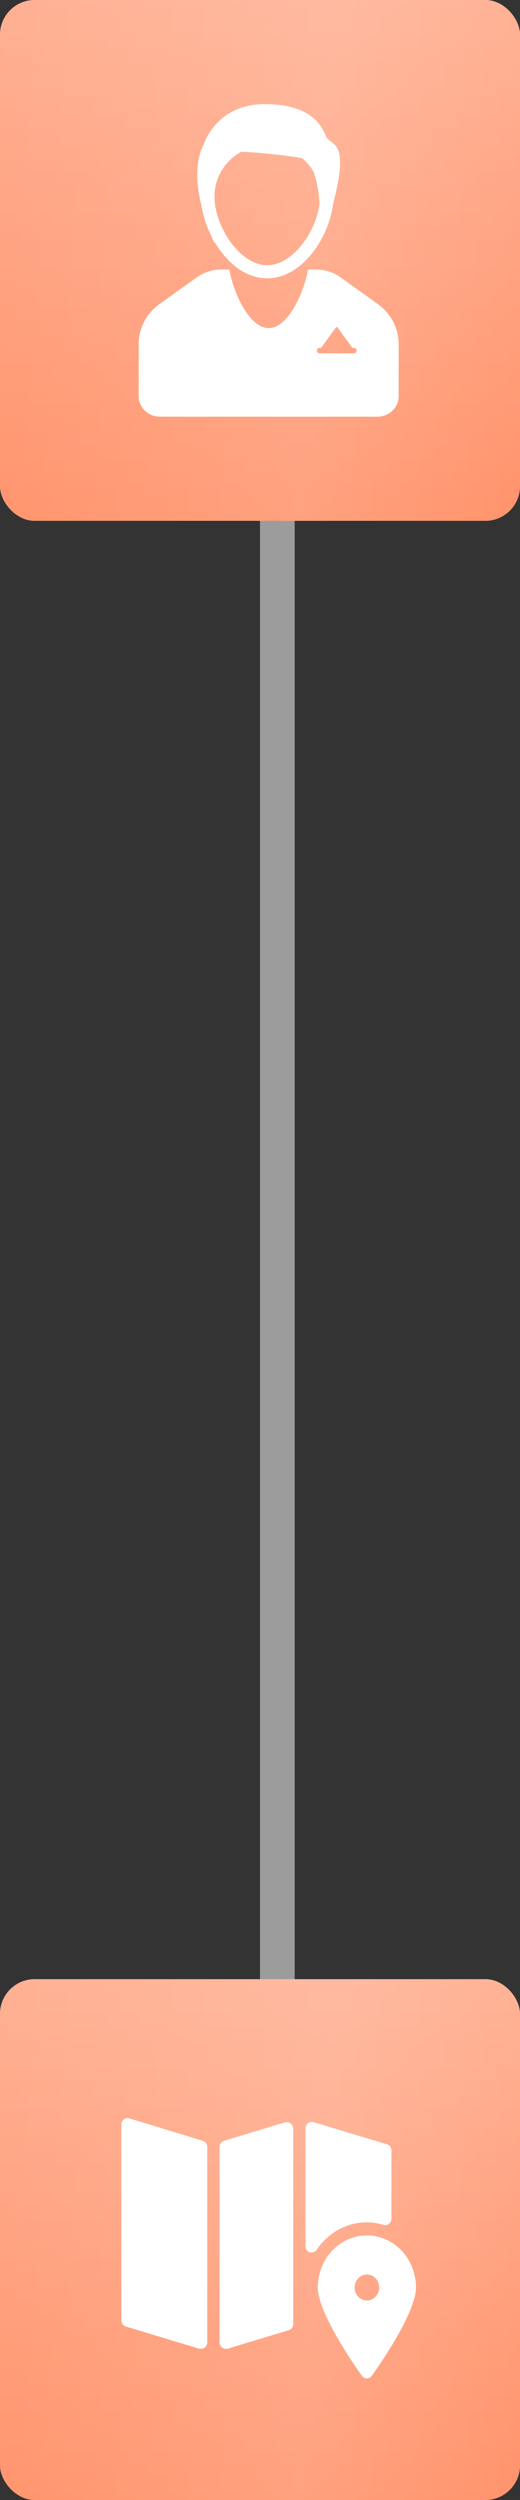
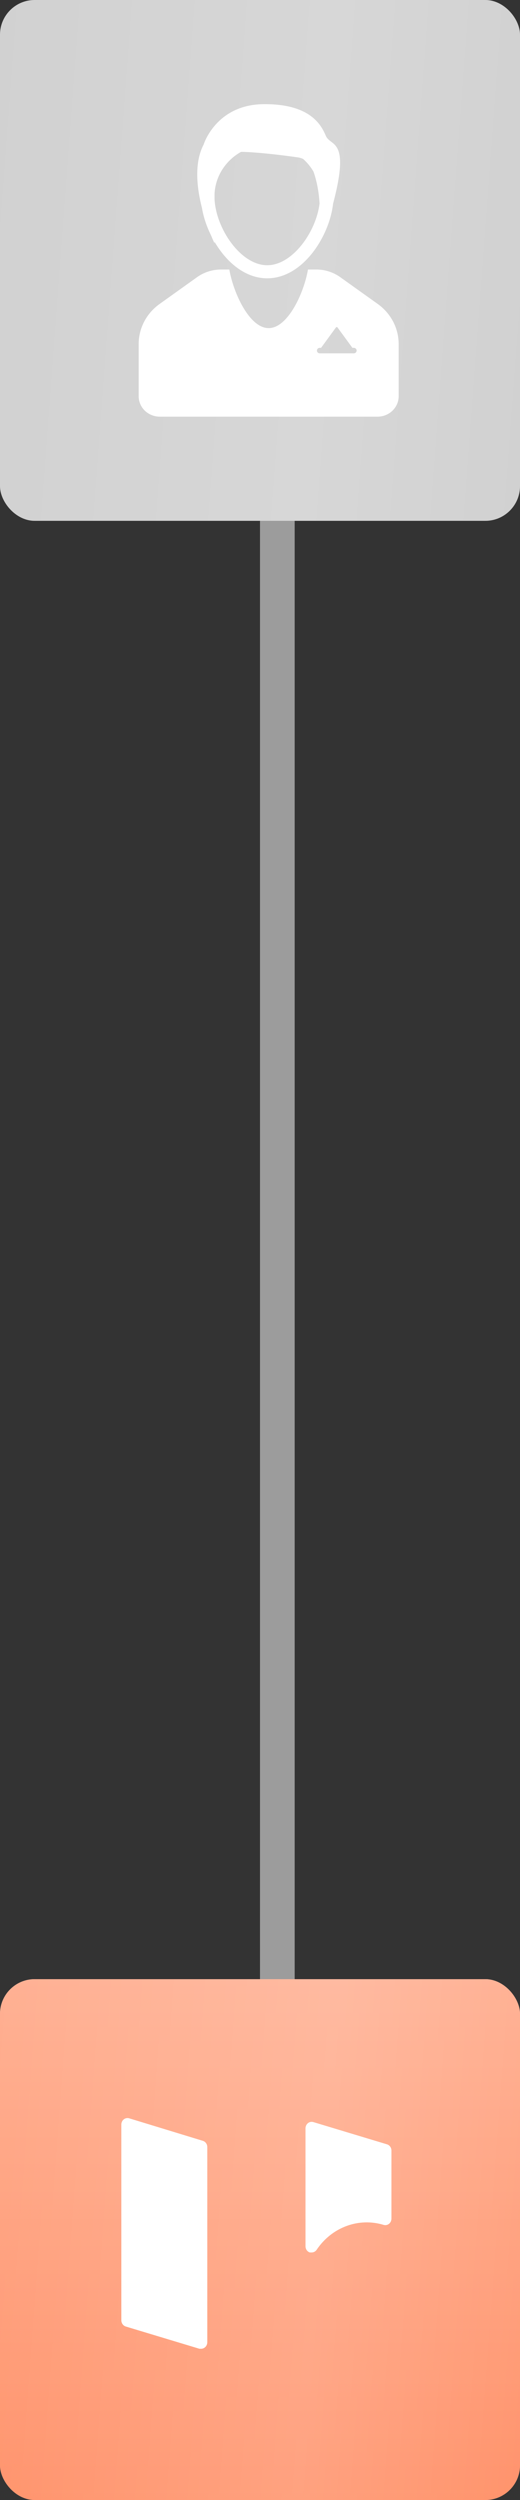
<svg xmlns="http://www.w3.org/2000/svg" width="30" height="144" viewBox="0 0 30 144" fill="none">
  <rect x="0" y="0" width="30" height="144" fill="#333333" stroke="none" />
  <path d="M16 25V139" stroke="#E3E3E3" stroke-opacity="0.6" stroke-width="2" />
  <rect width="30" height="30" rx="2" fill="#C4C4C4" />
-   <rect width="30" height="30" rx="2" fill="url(#paint0_linear_701_11)" />
  <rect width="30" height="30" rx="2" fill="white" fill-opacity="0.23" />
  <rect width="30" height="30" rx="2" fill="url(#paint1_linear_701_11)" fill-opacity="0.13" />
  <path d="M18.799 7.825C18.54 7.218 17.914 5.966 15.181 6.001C12.451 6.038 11.748 8.327 11.748 8.327C11.192 9.391 11.354 10.825 11.654 11.988C11.739 12.498 11.918 13.037 12.174 13.553C12.292 13.844 12.377 14.015 12.377 14.015V13.927C13.057 15.09 14.133 16.031 15.416 16.031C17.478 16.031 19.008 13.602 19.217 11.731C19.261 11.56 19.308 11.383 19.352 11.19C20.108 7.988 19.058 8.436 18.799 7.825ZM15.416 15.278C13.889 15.278 12.454 13.169 12.377 11.458V11.17C12.427 10.135 13.03 9.237 13.904 8.749C13.963 8.747 14.018 8.747 14.077 8.749C15.142 8.792 16.451 8.96 17.187 9.066C17.296 9.08 17.398 9.114 17.495 9.16C17.728 9.371 17.931 9.616 18.087 9.887C18.302 10.503 18.402 11.136 18.437 11.72C18.234 13.377 16.866 15.278 15.416 15.278Z" fill="white" />
  <path d="M21.791 17.508L19.631 15.966C19.228 15.678 18.741 15.523 18.24 15.524H17.769C17.534 16.881 16.608 18.9 15.498 18.9C14.392 18.9 13.466 16.881 13.23 15.524H12.76C12.259 15.523 11.771 15.678 11.368 15.966L9.209 17.508C8.835 17.774 8.53 18.122 8.32 18.523C8.11 18.924 8.001 19.367 8 19.817V22.82C8 22.975 8.031 23.128 8.092 23.271C8.153 23.415 8.243 23.545 8.356 23.655C8.469 23.764 8.604 23.851 8.752 23.91C8.899 23.97 9.058 24 9.218 24H21.782C21.942 24 22.101 23.97 22.248 23.91C22.396 23.851 22.531 23.764 22.644 23.655C22.757 23.545 22.846 23.415 22.908 23.271C22.969 23.128 23 22.975 23 22.82V19.817C22.999 19.367 22.89 18.924 22.68 18.523C22.469 18.122 22.165 17.774 21.791 17.508ZM20.411 20.353H18.449C18.405 20.353 18.363 20.337 18.332 20.307C18.301 20.277 18.284 20.236 18.284 20.194C18.284 20.151 18.301 20.111 18.332 20.081C18.363 20.051 18.405 20.034 18.449 20.034H18.531C18.534 20.025 18.537 20.017 18.543 20.008L19.378 18.865C19.384 18.857 19.391 18.851 19.399 18.846C19.408 18.842 19.417 18.839 19.427 18.839C19.437 18.839 19.446 18.842 19.455 18.846C19.463 18.851 19.47 18.857 19.475 18.865L20.311 20.008C20.317 20.017 20.32 20.025 20.323 20.034H20.411C20.499 20.034 20.576 20.105 20.576 20.194C20.575 20.236 20.558 20.276 20.527 20.306C20.496 20.336 20.455 20.353 20.411 20.353Z" fill="white" />
  <rect y="114" width="30" height="30" rx="2" fill="#C4C4C4" />
  <rect y="114" width="30" height="30" rx="2" fill="url(#paint2_linear_701_11)" />
  <rect y="114" width="30" height="30" rx="2" fill="white" fill-opacity="0.23" />
  <rect y="114" width="30" height="30" rx="2" fill="url(#paint3_linear_701_11)" fill-opacity="0.13" />
-   <path d="M21.167 128.761C20.415 128.761 19.695 129.076 19.163 129.639C18.632 130.201 18.333 130.963 18.333 131.758C18.333 133.257 20.621 136.495 20.883 136.855C20.916 136.9 20.959 136.937 21.007 136.962C21.056 136.987 21.109 137 21.163 137C21.217 137 21.27 136.987 21.319 136.962C21.367 136.937 21.41 136.9 21.443 136.855C21.712 136.495 24 133.257 24 131.758C24 130.963 23.701 130.201 23.17 129.639C22.639 129.076 21.918 128.761 21.167 128.761ZM21.167 132.508C21.027 132.508 20.89 132.464 20.773 132.382C20.657 132.299 20.566 132.182 20.512 132.045C20.459 131.908 20.445 131.758 20.472 131.612C20.499 131.467 20.567 131.333 20.666 131.228C20.765 131.124 20.891 131.052 21.029 131.023C21.166 130.994 21.308 131.009 21.438 131.066C21.567 131.123 21.678 131.219 21.756 131.342C21.834 131.465 21.875 131.61 21.875 131.758C21.875 131.957 21.8 132.148 21.668 132.288C21.535 132.429 21.355 132.508 21.167 132.508Z" fill="white" />
  <path d="M11.704 123.312L7.454 122.015C7.4 121.998 7.343 121.996 7.288 122.007C7.232 122.018 7.18 122.043 7.136 122.079C7.092 122.116 7.056 122.163 7.033 122.217C7.009 122.271 6.998 122.33 7 122.39V133.632C6.997 133.716 7.021 133.798 7.067 133.866C7.113 133.934 7.179 133.984 7.255 134.007L11.505 135.289H11.604C11.698 135.289 11.788 135.249 11.855 135.179C11.921 135.109 11.959 135.013 11.959 134.914V123.671C11.959 123.59 11.934 123.511 11.888 123.447C11.842 123.382 11.777 123.334 11.704 123.312Z" fill="white" />
-   <path d="M16.463 122.24L12.922 123.312C12.848 123.334 12.784 123.382 12.738 123.447C12.692 123.511 12.667 123.59 12.667 123.671V134.914C12.667 135.013 12.704 135.109 12.771 135.179C12.837 135.249 12.927 135.289 13.021 135.289H13.12L16.662 134.217C16.735 134.194 16.8 134.147 16.846 134.082C16.892 134.017 16.917 133.938 16.917 133.857V122.615C16.917 122.556 16.904 122.499 16.879 122.447C16.855 122.395 16.819 122.35 16.775 122.315C16.731 122.28 16.68 122.256 16.626 122.246C16.572 122.236 16.516 122.239 16.463 122.255V122.24Z" fill="white" />
  <path d="M22.13 128.153C22.183 128.17 22.238 128.173 22.293 128.162C22.347 128.152 22.398 128.128 22.442 128.093C22.486 128.059 22.521 128.013 22.546 127.961C22.571 127.909 22.583 127.852 22.583 127.794V123.889C22.587 123.805 22.563 123.723 22.517 123.655C22.471 123.587 22.404 123.537 22.328 123.514L18.078 122.232C18.026 122.216 17.97 122.213 17.916 122.223C17.862 122.234 17.811 122.257 17.767 122.292C17.723 122.327 17.687 122.373 17.663 122.425C17.638 122.477 17.625 122.534 17.625 122.592V129.383C17.625 129.463 17.648 129.541 17.693 129.606C17.738 129.67 17.801 129.718 17.873 129.742H17.979C18.036 129.743 18.092 129.729 18.143 129.701C18.193 129.674 18.237 129.634 18.27 129.585C18.694 128.953 19.293 128.476 19.985 128.22C20.676 127.963 21.426 127.94 22.13 128.153Z" fill="white" />
  <defs>
    <linearGradient id="paint0_linear_701_11" x1="15" y1="0" x2="15" y2="30" gradientUnits="userSpaceOnUse">
      <stop stop-color="#FF9973" />
      <stop offset="1" stop-color="#FF7340" />
    </linearGradient>
    <linearGradient id="paint1_linear_701_11" x1="30" y1="30" x2="-2.578" y2="27.556" gradientUnits="userSpaceOnUse">
      <stop stop-color="white" stop-opacity="0" />
      <stop offset="0.39" stop-color="white" />
      <stop offset="1" stop-color="white" stop-opacity="0" />
    </linearGradient>
    <linearGradient id="paint2_linear_701_11" x1="15" y1="114" x2="15" y2="144" gradientUnits="userSpaceOnUse">
      <stop stop-color="#FF9973" />
      <stop offset="1" stop-color="#FF7340" />
    </linearGradient>
    <linearGradient id="paint3_linear_701_11" x1="30" y1="144" x2="-2.578" y2="141.556" gradientUnits="userSpaceOnUse">
      <stop stop-color="white" stop-opacity="0" />
      <stop offset="0.39" stop-color="white" />
      <stop offset="1" stop-color="white" stop-opacity="0" />
    </linearGradient>
  </defs>
</svg>